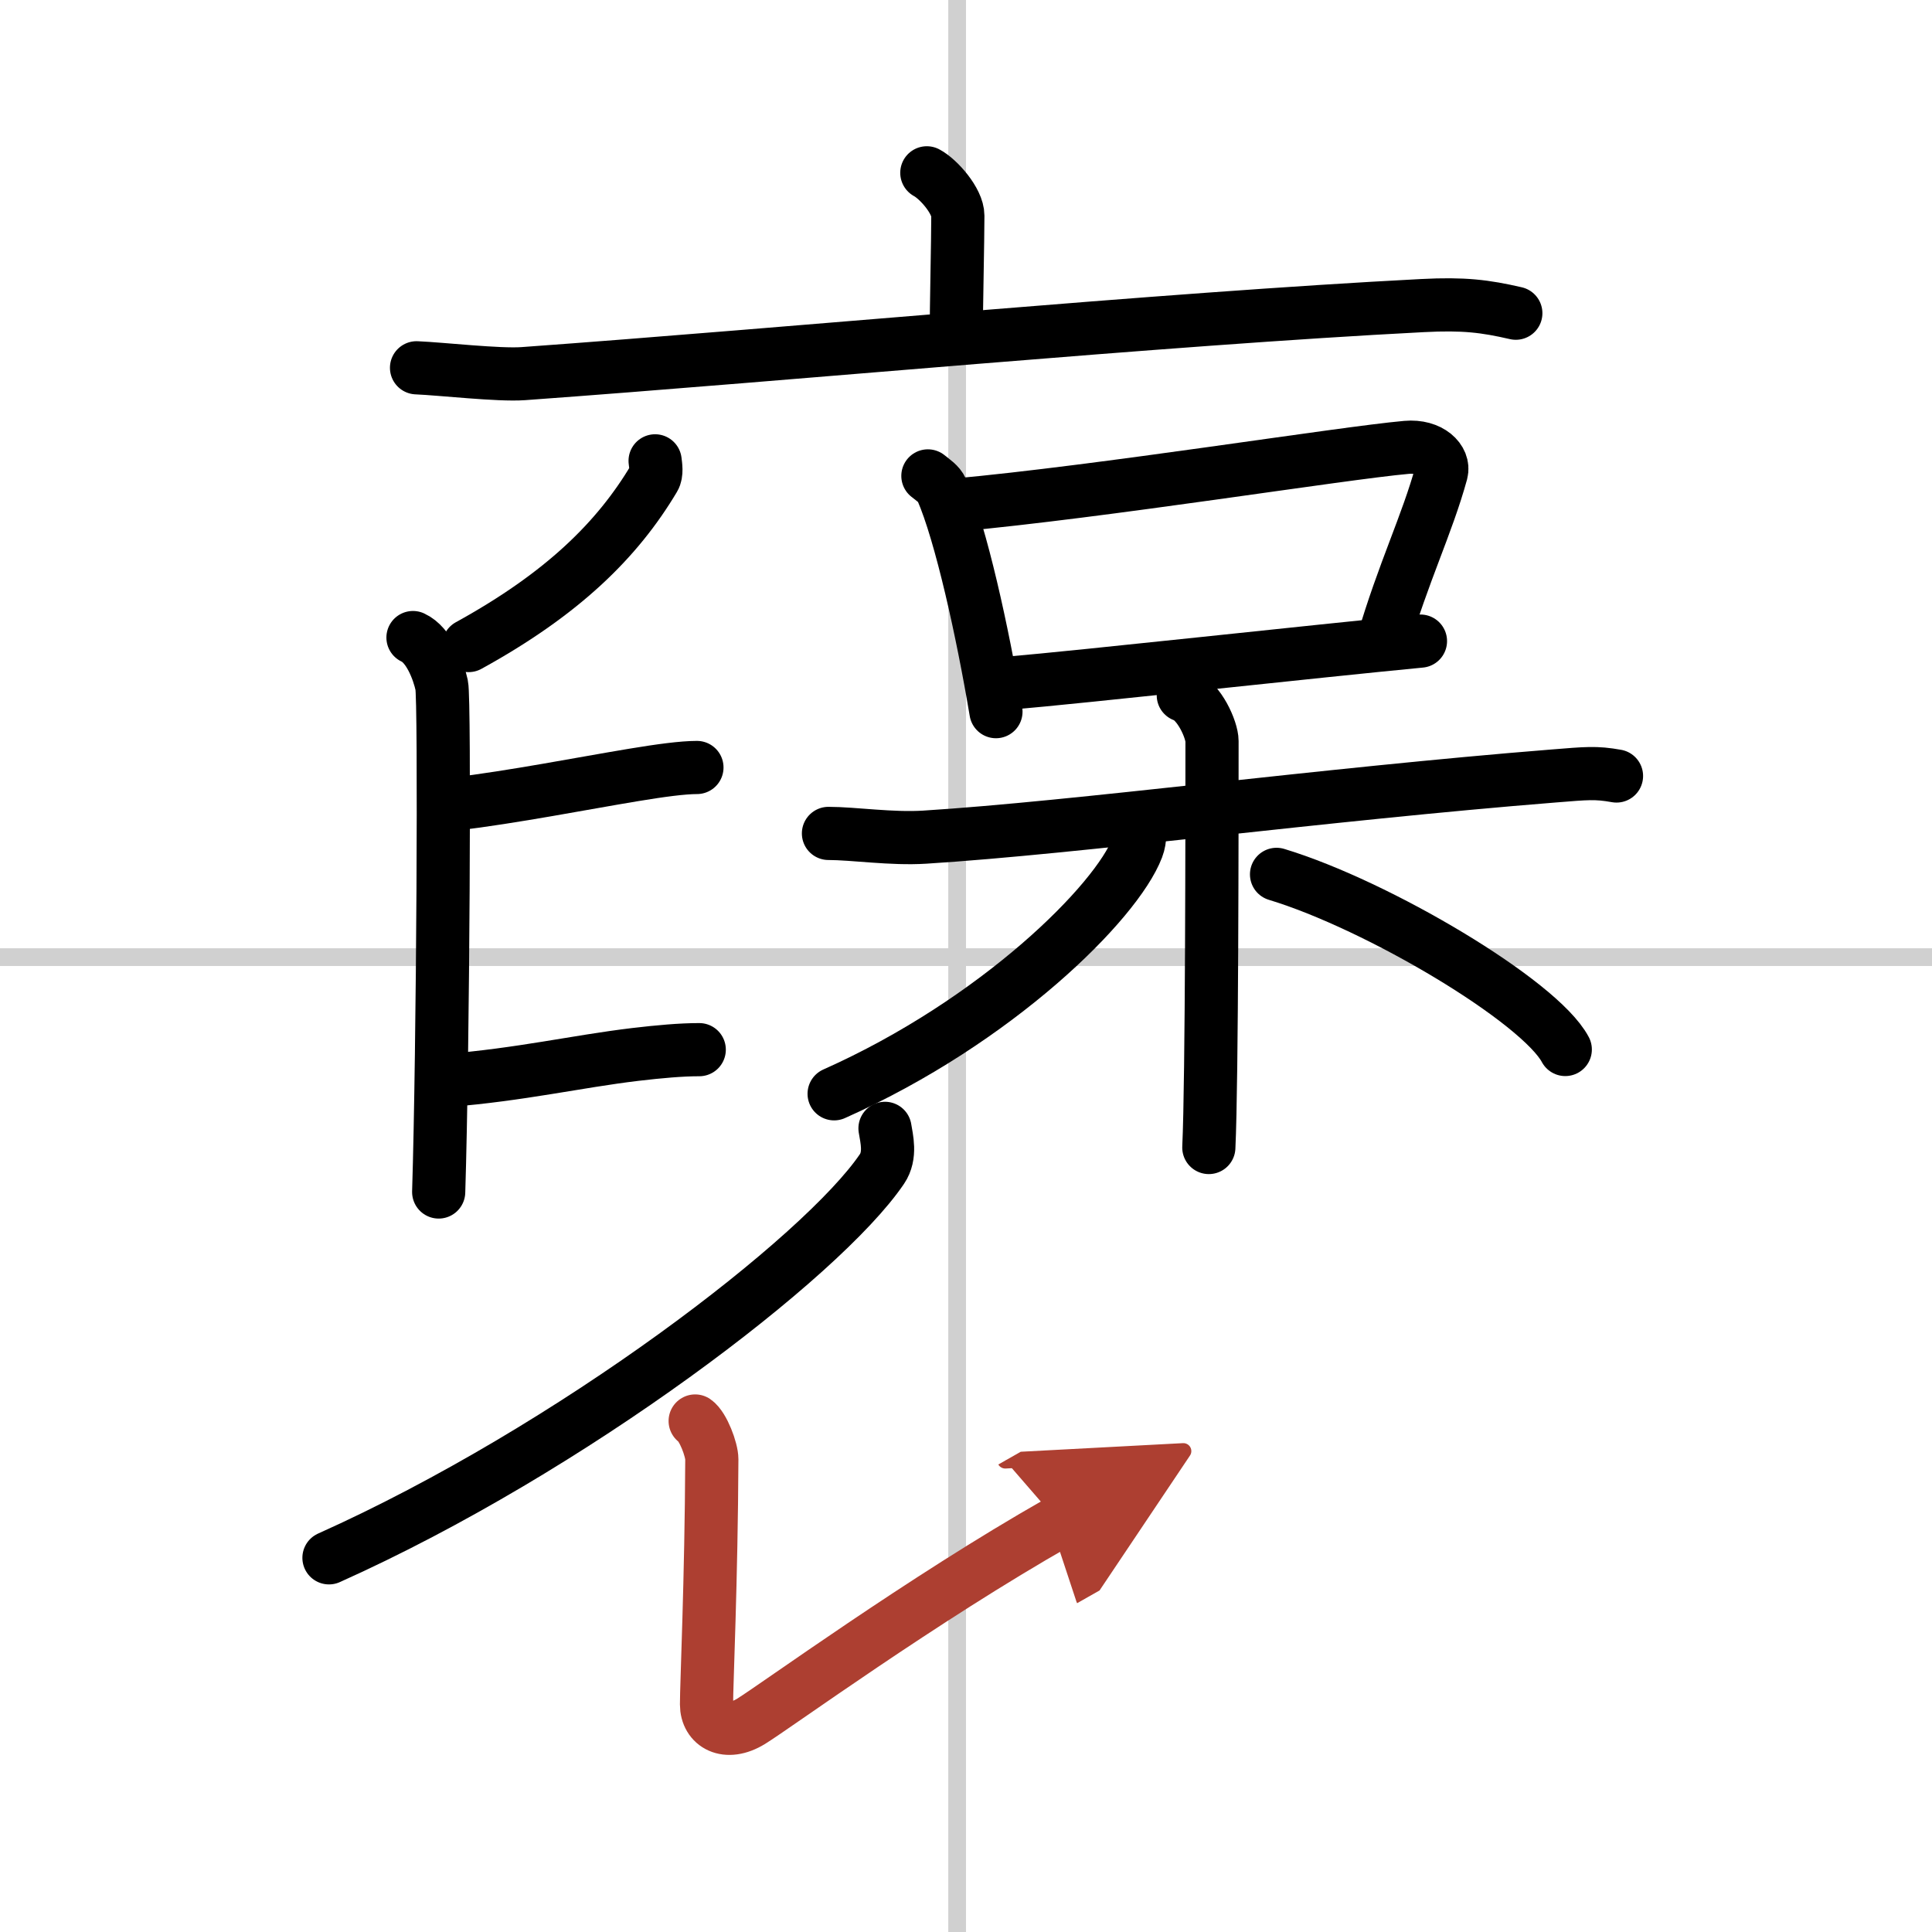
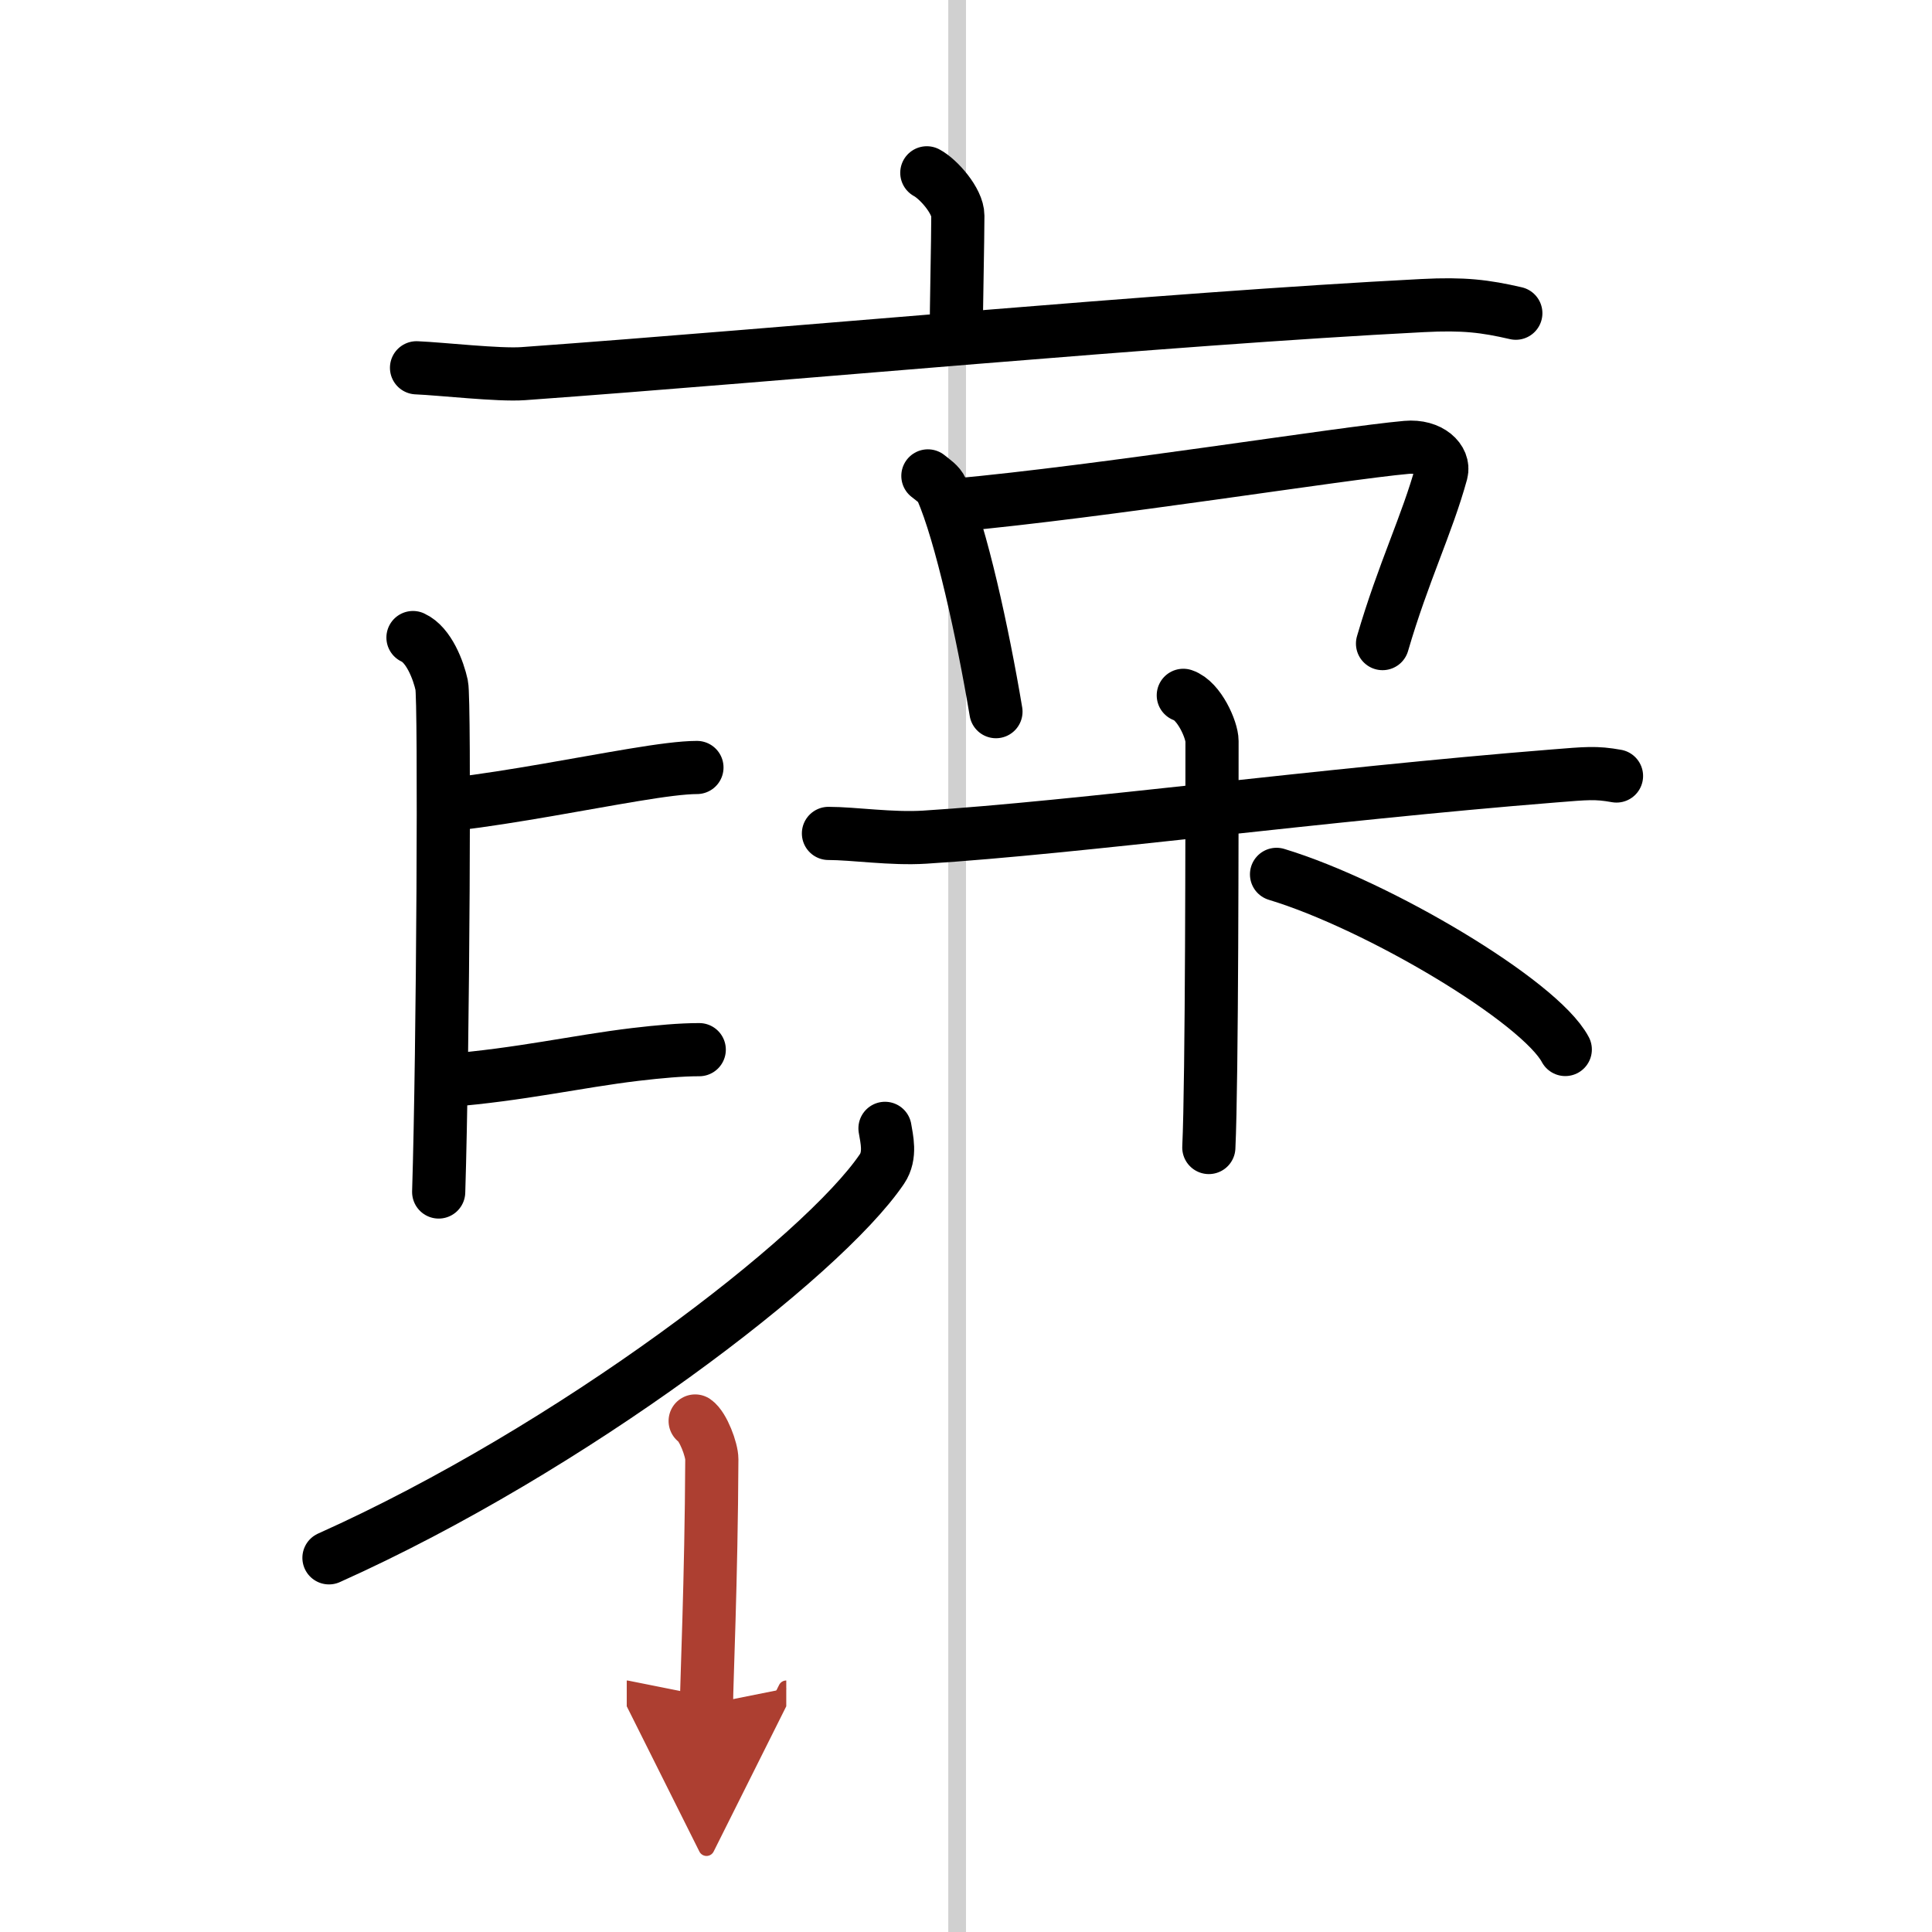
<svg xmlns="http://www.w3.org/2000/svg" width="400" height="400" viewBox="0 0 109 109">
  <defs>
    <marker id="a" markerWidth="4" orient="auto" refX="1" refY="5" viewBox="0 0 10 10">
      <polyline points="0 0 10 5 0 10 1 5" fill="#ad3f31" stroke="#ad3f31" />
    </marker>
  </defs>
  <g fill="none" stroke="#000" stroke-linecap="round" stroke-linejoin="round" stroke-width="3">
-     <rect width="100%" height="100%" fill="#fff" stroke="#fff" />
    <line x1="54" x2="54" y2="109" stroke="#d0d0d0" stroke-width="1" />
-     <line x2="109" y1="54" y2="54" stroke="#d0d0d0" stroke-width="1" />
    <path d="m52.29 9.75c0.66 0.35 1.75 1.59 1.75 2.42 0 1.35-0.09 5.27-0.09 6.76" />
    <path d="M23.5,20.75c1.42,0.06,4.64,0.43,6.02,0.33C44.5,20,65.5,18,80.26,17.24c2.33-0.12,3.52,0.03,5.26,0.43" />
-     <path d="m36.96 26c0.03 0.25 0.11 0.71-0.06 0.99-2.06 3.46-5.15 6.51-10.46 9.43" />
    <path d="m23.3 35.97c0.9 0.41 1.44 1.86 1.62 2.69s0.08 20.59-0.17 28.59" />
    <path d="m25.6 45.37c3.4-0.41 7.25-1.17 10.15-1.65 1.51-0.25 2.77-0.42 3.57-0.42" />
    <path d="m25.22 60.96c4.14-0.33 7.29-1.07 10.62-1.47 1.36-0.16 2.58-0.27 3.61-0.27" />
    <path d="m52.35 26.85c0.31 0.25 0.64 0.46 0.78 0.78 1.09 2.5 2.31 8.04 3.06 12.52" />
    <path d="m53.86 28.5c8.34-0.76 21.8-2.93 25.49-3.26 1.35-0.12 2.16 0.71 1.97 1.42-0.8 2.92-2.14 5.61-3.32 9.65" />
-     <path d="m56.83 38.55c4.33-0.37 17.36-1.81 23.31-2.38" />
    <path d="m46.74 47.02c1.42 0 3.56 0.33 5.44 0.21 8.59-0.54 22.45-2.41 35.47-3.45 1.88-0.15 2.37-0.21 3.55 0" />
    <path d="m66.76 39.23c0.9 0.3 1.62 1.96 1.62 2.58 0 4.25 0 19.13-0.18 22.93" />
-     <path d="m64.26 46.39c0.05 0.36 0.1 0.93-0.1 1.45-1.17 3.06-7.9 9.77-17.1 13.87" />
    <path d="m72.02 49.33c5.75 1.74 14.85 7.17 16.29 9.88" />
    <path d="m49.93 63.66c0.09 0.57 0.35 1.52-0.17 2.29-3.37 4.98-17.5 15.8-31.2 21.94" />
-     <path d="m39.22 80.17c0.45 0.31 0.94 1.62 0.94 2.16-0.03 6.85-0.3 12.67-0.3 13.83s1.11 1.82 2.52 0.95 9.63-6.86 17.34-11.24" marker-end="url(#a)" stroke="#ad3f31" />
+     <path d="m39.22 80.17c0.45 0.31 0.94 1.62 0.94 2.16-0.03 6.85-0.3 12.67-0.3 13.83" marker-end="url(#a)" stroke="#ad3f31" />
  </g>
</svg>